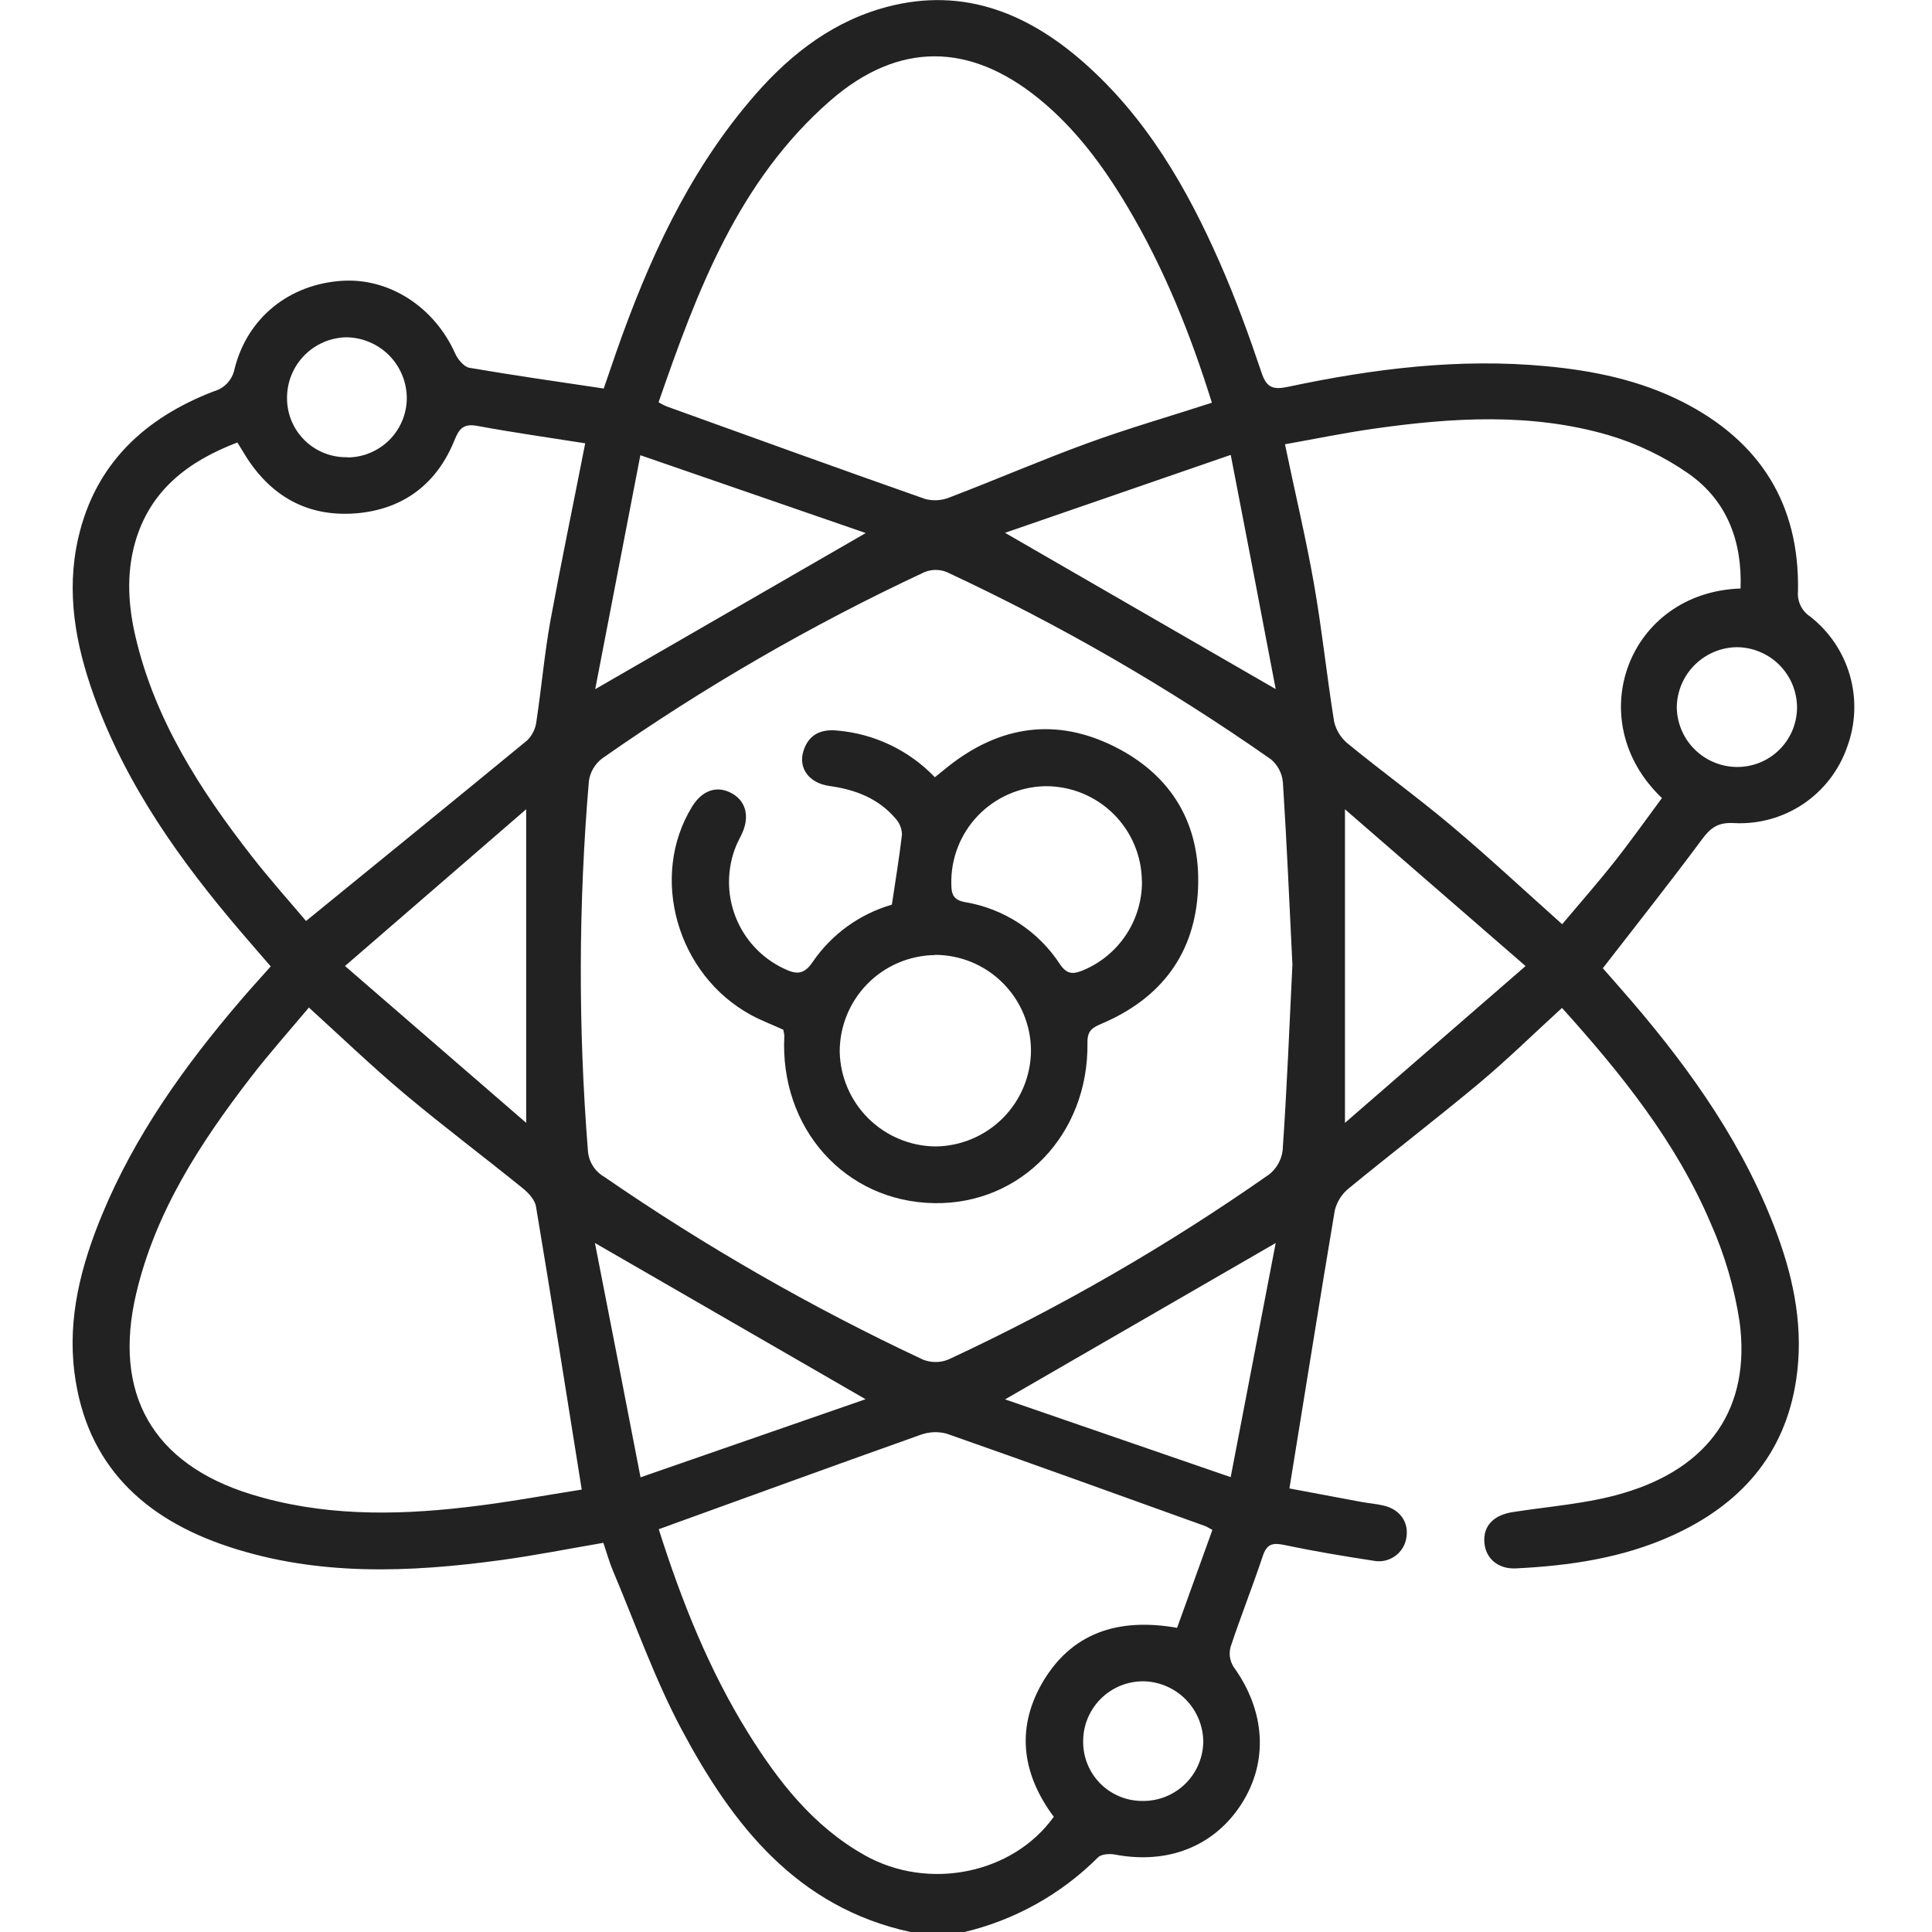
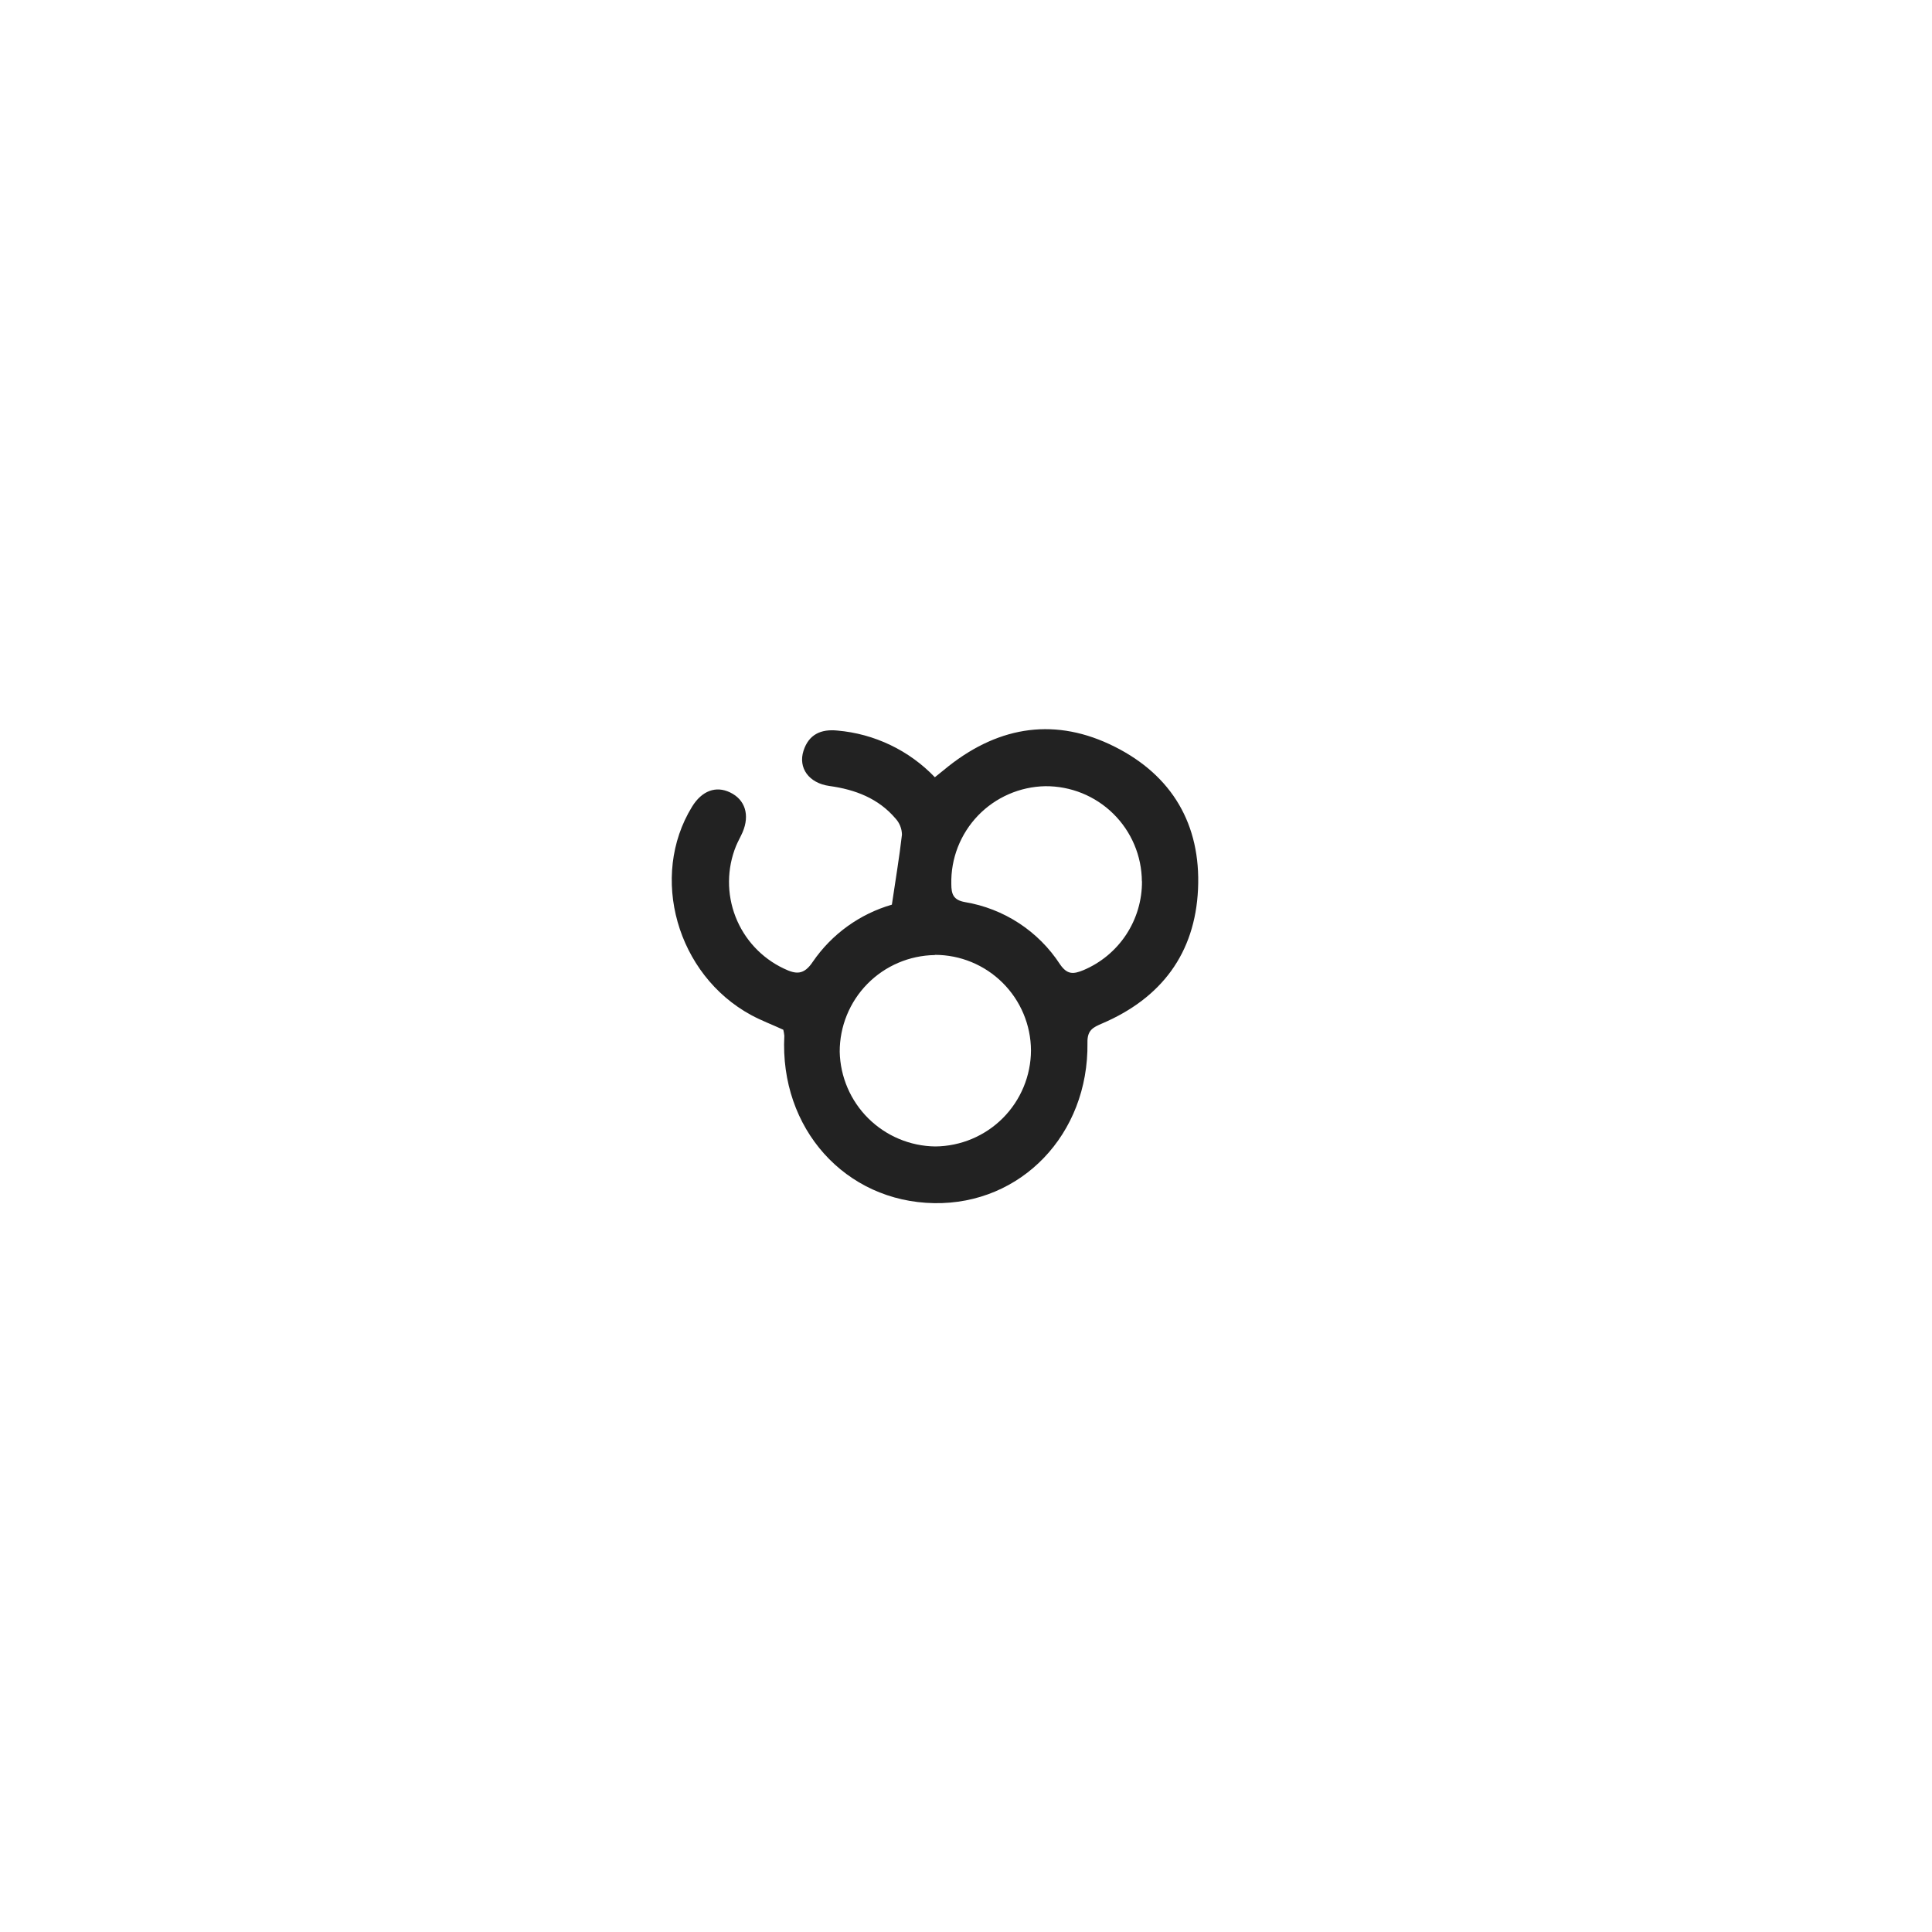
<svg xmlns="http://www.w3.org/2000/svg" width="60" height="60" viewBox="0 0 60 60" fill="none">
  <g clip-path="url(#clip0_242_842)">
-     <path d="M28.277 60C24.735 59.231 22.742 56.664 21.167 53.709C20.328 52.134 19.733 50.429 19.035 48.78C18.923 48.514 18.846 48.232 18.738 47.914C17.67 48.096 16.623 48.305 15.566 48.449C12.722 48.837 9.88 48.952 7.106 48.036C4.478 47.169 2.68 45.505 2.313 42.633C2.093 40.923 2.519 39.3 3.167 37.73C4.193 35.249 5.736 33.098 7.469 31.072C7.76 30.731 8.062 30.399 8.408 30.013C8.103 29.66 7.801 29.314 7.502 28.964C5.601 26.742 3.917 24.384 2.917 21.607C2.347 20.024 2.047 18.396 2.427 16.723C2.953 14.406 4.488 12.982 6.639 12.153C6.802 12.108 6.949 12.019 7.063 11.895C7.177 11.77 7.254 11.617 7.286 11.451C7.683 9.866 8.984 8.827 10.62 8.721C12.093 8.625 13.494 9.538 14.137 10.981C14.219 11.163 14.408 11.393 14.579 11.422C15.941 11.657 17.31 11.85 18.749 12.066C18.874 11.703 19.009 11.305 19.148 10.907C20.13 8.113 21.34 5.44 23.273 3.151C24.369 1.847 25.663 0.776 27.322 0.277C29.747 -0.451 31.821 0.329 33.643 1.929C35.592 3.639 36.861 5.831 37.888 8.171C38.374 9.276 38.788 10.414 39.174 11.559C39.33 12.042 39.532 12.113 40.01 12.011C42.653 11.449 45.319 11.117 48.03 11.374C49.497 11.512 50.925 11.807 52.257 12.482C54.658 13.705 55.892 15.652 55.838 18.366C55.825 18.517 55.852 18.668 55.917 18.804C55.982 18.941 56.082 19.057 56.208 19.141C56.806 19.605 57.241 20.248 57.45 20.976C57.658 21.703 57.63 22.479 57.368 23.189C57.118 23.915 56.638 24.54 56.001 24.968C55.364 25.396 54.604 25.604 53.838 25.561C53.356 25.536 53.122 25.706 52.855 26.069C51.869 27.4 50.837 28.699 49.777 30.069C50.042 30.373 50.363 30.731 50.676 31.097C52.554 33.289 54.198 35.626 55.201 38.361C55.732 39.809 56.014 41.305 55.783 42.842C55.433 45.19 54.033 46.74 51.916 47.695C50.38 48.388 48.743 48.626 47.077 48.708C46.523 48.736 46.138 48.395 46.099 47.912C46.055 47.39 46.382 47.053 46.981 46.959C48.134 46.778 49.319 46.698 50.425 46.367C53.107 45.572 54.375 43.706 54.026 41.058C53.865 39.999 53.562 38.967 53.127 37.988C52.052 35.462 50.353 33.347 48.509 31.302C47.648 32.085 46.83 32.893 45.952 33.627C44.619 34.74 43.239 35.797 41.897 36.898C41.676 37.073 41.52 37.317 41.453 37.59C40.974 40.433 40.525 43.281 40.044 46.225C40.683 46.344 41.478 46.496 42.275 46.643C42.505 46.685 42.744 46.704 42.966 46.756C43.471 46.871 43.749 47.263 43.68 47.732C43.665 47.849 43.626 47.962 43.566 48.063C43.506 48.165 43.426 48.253 43.33 48.322C43.235 48.391 43.126 48.44 43.011 48.466C42.896 48.492 42.777 48.493 42.661 48.471C41.736 48.33 40.812 48.175 39.897 47.983C39.526 47.905 39.341 47.939 39.211 48.34C38.898 49.279 38.529 50.206 38.216 51.15C38.188 51.252 38.183 51.359 38.198 51.464C38.214 51.569 38.251 51.67 38.306 51.76C39.297 53.131 39.402 54.706 38.551 56.029C37.699 57.351 36.251 57.907 34.623 57.594C34.456 57.563 34.202 57.58 34.099 57.683C32.95 58.832 31.503 59.637 29.921 60.008L28.277 60ZM40.138 29.978C40.044 28.084 39.964 26.192 39.842 24.302C39.819 24.023 39.687 23.765 39.474 23.584C36.294 21.355 32.924 19.408 29.404 17.767C29.182 17.677 28.934 17.677 28.712 17.767C25.211 19.402 21.858 21.34 18.694 23.559C18.474 23.729 18.329 23.977 18.289 24.252C17.964 28.067 17.954 31.902 18.257 35.718C18.266 35.89 18.318 36.057 18.409 36.203C18.5 36.349 18.626 36.47 18.775 36.554C21.91 38.713 25.217 40.609 28.664 42.224C28.915 42.324 29.195 42.324 29.447 42.224C32.933 40.603 36.27 38.678 39.418 36.47C39.65 36.285 39.8 36.016 39.834 35.721C39.966 33.802 40.044 31.891 40.136 29.978H40.138ZM18.066 46.258C17.581 43.226 17.127 40.342 16.645 37.465C16.609 37.254 16.404 37.038 16.222 36.892C15.011 35.912 13.762 34.975 12.567 33.973C11.556 33.124 10.603 32.209 9.593 31.29C8.976 32.026 8.353 32.724 7.784 33.463C6.218 35.498 4.827 37.63 4.229 40.176C3.499 43.279 4.739 45.458 7.787 46.403C9.978 47.081 12.21 47.069 14.452 46.81C15.703 46.669 16.942 46.435 18.074 46.259L18.066 46.258ZM20.446 12.49C20.529 12.539 20.614 12.583 20.702 12.621C23.376 13.586 26.048 14.553 28.728 15.495C28.98 15.563 29.248 15.546 29.49 15.448C30.927 14.899 32.341 14.286 33.786 13.759C35.038 13.302 36.333 12.931 37.636 12.507C36.974 10.38 36.157 8.345 35.029 6.445C34.279 5.18 33.415 4.003 32.263 3.065C30.105 1.31 27.897 1.295 25.798 3.114C22.931 5.609 21.654 9.024 20.453 12.492L20.446 12.49ZM18.166 13.766C17.049 13.589 15.931 13.432 14.825 13.227C14.403 13.149 14.262 13.302 14.115 13.669C13.583 14.991 12.581 15.78 11.165 15.932C9.649 16.089 8.469 15.478 7.647 14.19C7.555 14.044 7.467 13.897 7.372 13.741C5.83 14.331 4.647 15.237 4.189 16.871C3.922 17.836 3.983 18.806 4.207 19.769C4.811 22.36 6.213 24.531 7.818 26.591C8.386 27.32 9.005 28.009 9.504 28.602C11.852 26.692 14.118 24.845 16.376 22.99C16.533 22.832 16.633 22.625 16.659 22.403C16.816 21.362 16.908 20.309 17.094 19.273C17.425 17.476 17.799 15.685 18.174 13.767L18.166 13.766ZM54.055 18.274C54.107 16.812 53.637 15.549 52.438 14.708C51.674 14.175 50.828 13.77 49.934 13.508C47.545 12.816 45.105 12.967 42.675 13.312C41.736 13.445 40.811 13.637 39.906 13.797C40.219 15.306 40.557 16.712 40.806 18.13C41.055 19.548 41.204 20.988 41.432 22.411C41.496 22.685 41.651 22.929 41.871 23.105C42.927 23.969 44.036 24.772 45.08 25.65C46.241 26.628 47.352 27.665 48.514 28.702C49.056 28.059 49.61 27.43 50.13 26.772C50.649 26.115 51.125 25.442 51.613 24.784C49.071 22.367 50.568 18.384 54.068 18.276L54.055 18.274ZM36.556 50.553L37.652 47.513C37.532 47.449 37.483 47.415 37.43 47.394C34.755 46.433 32.081 45.464 29.398 44.523C29.129 44.451 28.843 44.465 28.582 44.562C26.012 45.475 23.451 46.408 20.887 47.335C20.746 47.386 20.607 47.441 20.458 47.491C21.169 49.734 22.024 51.874 23.244 53.834C24.184 55.34 25.262 56.719 26.845 57.611C28.831 58.735 31.456 58.195 32.726 56.422C31.766 55.132 31.543 53.737 32.339 52.314C33.249 50.706 34.72 50.229 36.564 50.555L36.556 50.553ZM10.714 30L16.341 34.871V25.132L10.714 30ZM19.885 45.882L26.881 43.454L18.476 38.602C18.948 40.997 19.403 43.356 19.893 45.884L19.885 45.882ZM38.216 14.129L31.212 16.547L39.618 21.4C39.16 18.988 38.709 16.64 38.223 14.135L38.216 14.129ZM31.214 43.459L38.22 45.874L39.618 38.603L31.214 43.459ZM18.48 21.406L26.887 16.554L19.887 14.137C19.403 16.652 18.948 19.011 18.484 21.406H18.48ZM41.769 25.133V34.871C43.655 33.236 45.465 31.664 47.378 30.002L41.769 25.133ZM53.93 23.819C54.173 23.822 54.415 23.777 54.641 23.688C54.867 23.598 55.074 23.464 55.248 23.294C55.422 23.125 55.562 22.922 55.658 22.699C55.754 22.475 55.805 22.235 55.809 21.992C55.81 21.744 55.763 21.498 55.67 21.268C55.576 21.039 55.438 20.83 55.263 20.654C55.089 20.478 54.881 20.339 54.652 20.244C54.423 20.148 54.178 20.099 53.93 20.099C53.439 20.108 52.971 20.308 52.624 20.656C52.277 21.004 52.08 21.474 52.074 21.965C52.08 22.456 52.279 22.925 52.627 23.271C52.974 23.617 53.444 23.814 53.935 23.819H53.93ZM35.481 55.93C35.725 55.933 35.968 55.889 36.196 55.798C36.423 55.707 36.63 55.573 36.806 55.402C36.981 55.232 37.121 55.028 37.217 54.803C37.314 54.579 37.365 54.337 37.369 54.092C37.365 53.6 37.169 53.129 36.824 52.778C36.478 52.427 36.009 52.225 35.517 52.214C35.272 52.212 35.029 52.258 34.802 52.349C34.575 52.441 34.369 52.577 34.194 52.749C34.02 52.92 33.881 53.125 33.785 53.35C33.69 53.576 33.64 53.818 33.639 54.063C33.634 54.307 33.678 54.55 33.769 54.777C33.859 55.004 33.995 55.211 34.166 55.385C34.338 55.559 34.543 55.696 34.769 55.79C34.994 55.884 35.236 55.931 35.481 55.93V55.93ZM10.783 14.206C11.027 14.206 11.27 14.158 11.495 14.063C11.721 13.969 11.926 13.831 12.098 13.658C12.27 13.484 12.406 13.277 12.498 13.051C12.59 12.824 12.636 12.581 12.633 12.337C12.624 11.843 12.423 11.372 12.072 11.024C11.721 10.677 11.248 10.48 10.755 10.475C10.261 10.485 9.792 10.689 9.447 11.042C9.103 11.395 8.911 11.87 8.914 12.363C8.913 12.607 8.961 12.849 9.055 13.074C9.149 13.3 9.288 13.504 9.462 13.675C9.636 13.846 9.842 13.98 10.069 14.07C10.296 14.161 10.539 14.204 10.783 14.199V14.206Z" fill="#222222" />
    <path d="M24.326 31.98C23.991 31.824 23.647 31.697 23.326 31.523C21.019 30.271 20.159 27.223 21.493 25.052C21.797 24.559 22.23 24.396 22.673 24.609C23.143 24.834 23.291 25.312 23.06 25.85C22.997 25.993 22.919 26.127 22.859 26.271C22.573 26.975 22.567 27.761 22.842 28.469C23.117 29.177 23.653 29.753 24.339 30.078C24.719 30.262 24.965 30.288 25.245 29.865C25.833 29.009 26.7 28.384 27.698 28.095C27.809 27.336 27.93 26.631 28.011 25.921C28.008 25.734 27.936 25.554 27.809 25.417C27.275 24.791 26.557 24.52 25.762 24.41C25.117 24.321 24.782 23.847 24.954 23.314C25.118 22.809 25.494 22.637 26.003 22.688C27.155 22.787 28.233 23.302 29.033 24.138C29.19 24.016 29.326 23.897 29.471 23.784C31.067 22.532 32.807 22.28 34.617 23.189C36.401 24.085 37.297 25.608 37.206 27.61C37.115 29.612 36.063 30.999 34.232 31.783C33.947 31.905 33.762 31.991 33.772 32.383C33.812 35.227 31.712 37.409 29.013 37.365C26.247 37.32 24.209 35.044 24.358 32.166C24.352 32.104 24.341 32.041 24.326 31.98ZM29.032 29.66C28.243 29.672 27.491 29.993 26.938 30.555C26.385 31.118 26.076 31.876 26.078 32.664C26.095 33.443 26.414 34.185 26.967 34.733C27.521 35.281 28.265 35.594 29.044 35.604C29.832 35.598 30.587 35.282 31.144 34.724C31.7 34.166 32.015 33.41 32.018 32.622C32.014 31.834 31.698 31.079 31.139 30.523C30.58 29.966 29.823 29.654 29.035 29.654L29.032 29.66ZM35.462 27.37C35.459 26.979 35.38 26.592 35.227 26.232C35.075 25.872 34.853 25.545 34.574 25.271C34.296 24.997 33.965 24.78 33.603 24.633C33.24 24.487 32.852 24.413 32.461 24.416C32.07 24.424 31.684 24.508 31.326 24.665C30.967 24.822 30.643 25.047 30.372 25.329C30.101 25.612 29.889 25.944 29.746 26.309C29.604 26.673 29.535 27.062 29.544 27.453C29.544 27.766 29.606 27.951 29.966 28.015C30.565 28.115 31.137 28.338 31.645 28.67C32.153 29.002 32.587 29.437 32.918 29.945C33.141 30.272 33.333 30.258 33.642 30.131C34.186 29.903 34.65 29.518 34.975 29.025C35.299 28.532 35.47 27.954 35.465 27.364L35.462 27.37Z" fill="#222222" />
  </g>
  <defs>
    <clipPath id="clip0_242_842">
      <rect width="60" height="60" fill="white" />
    </clipPath>
  </defs>
</svg>